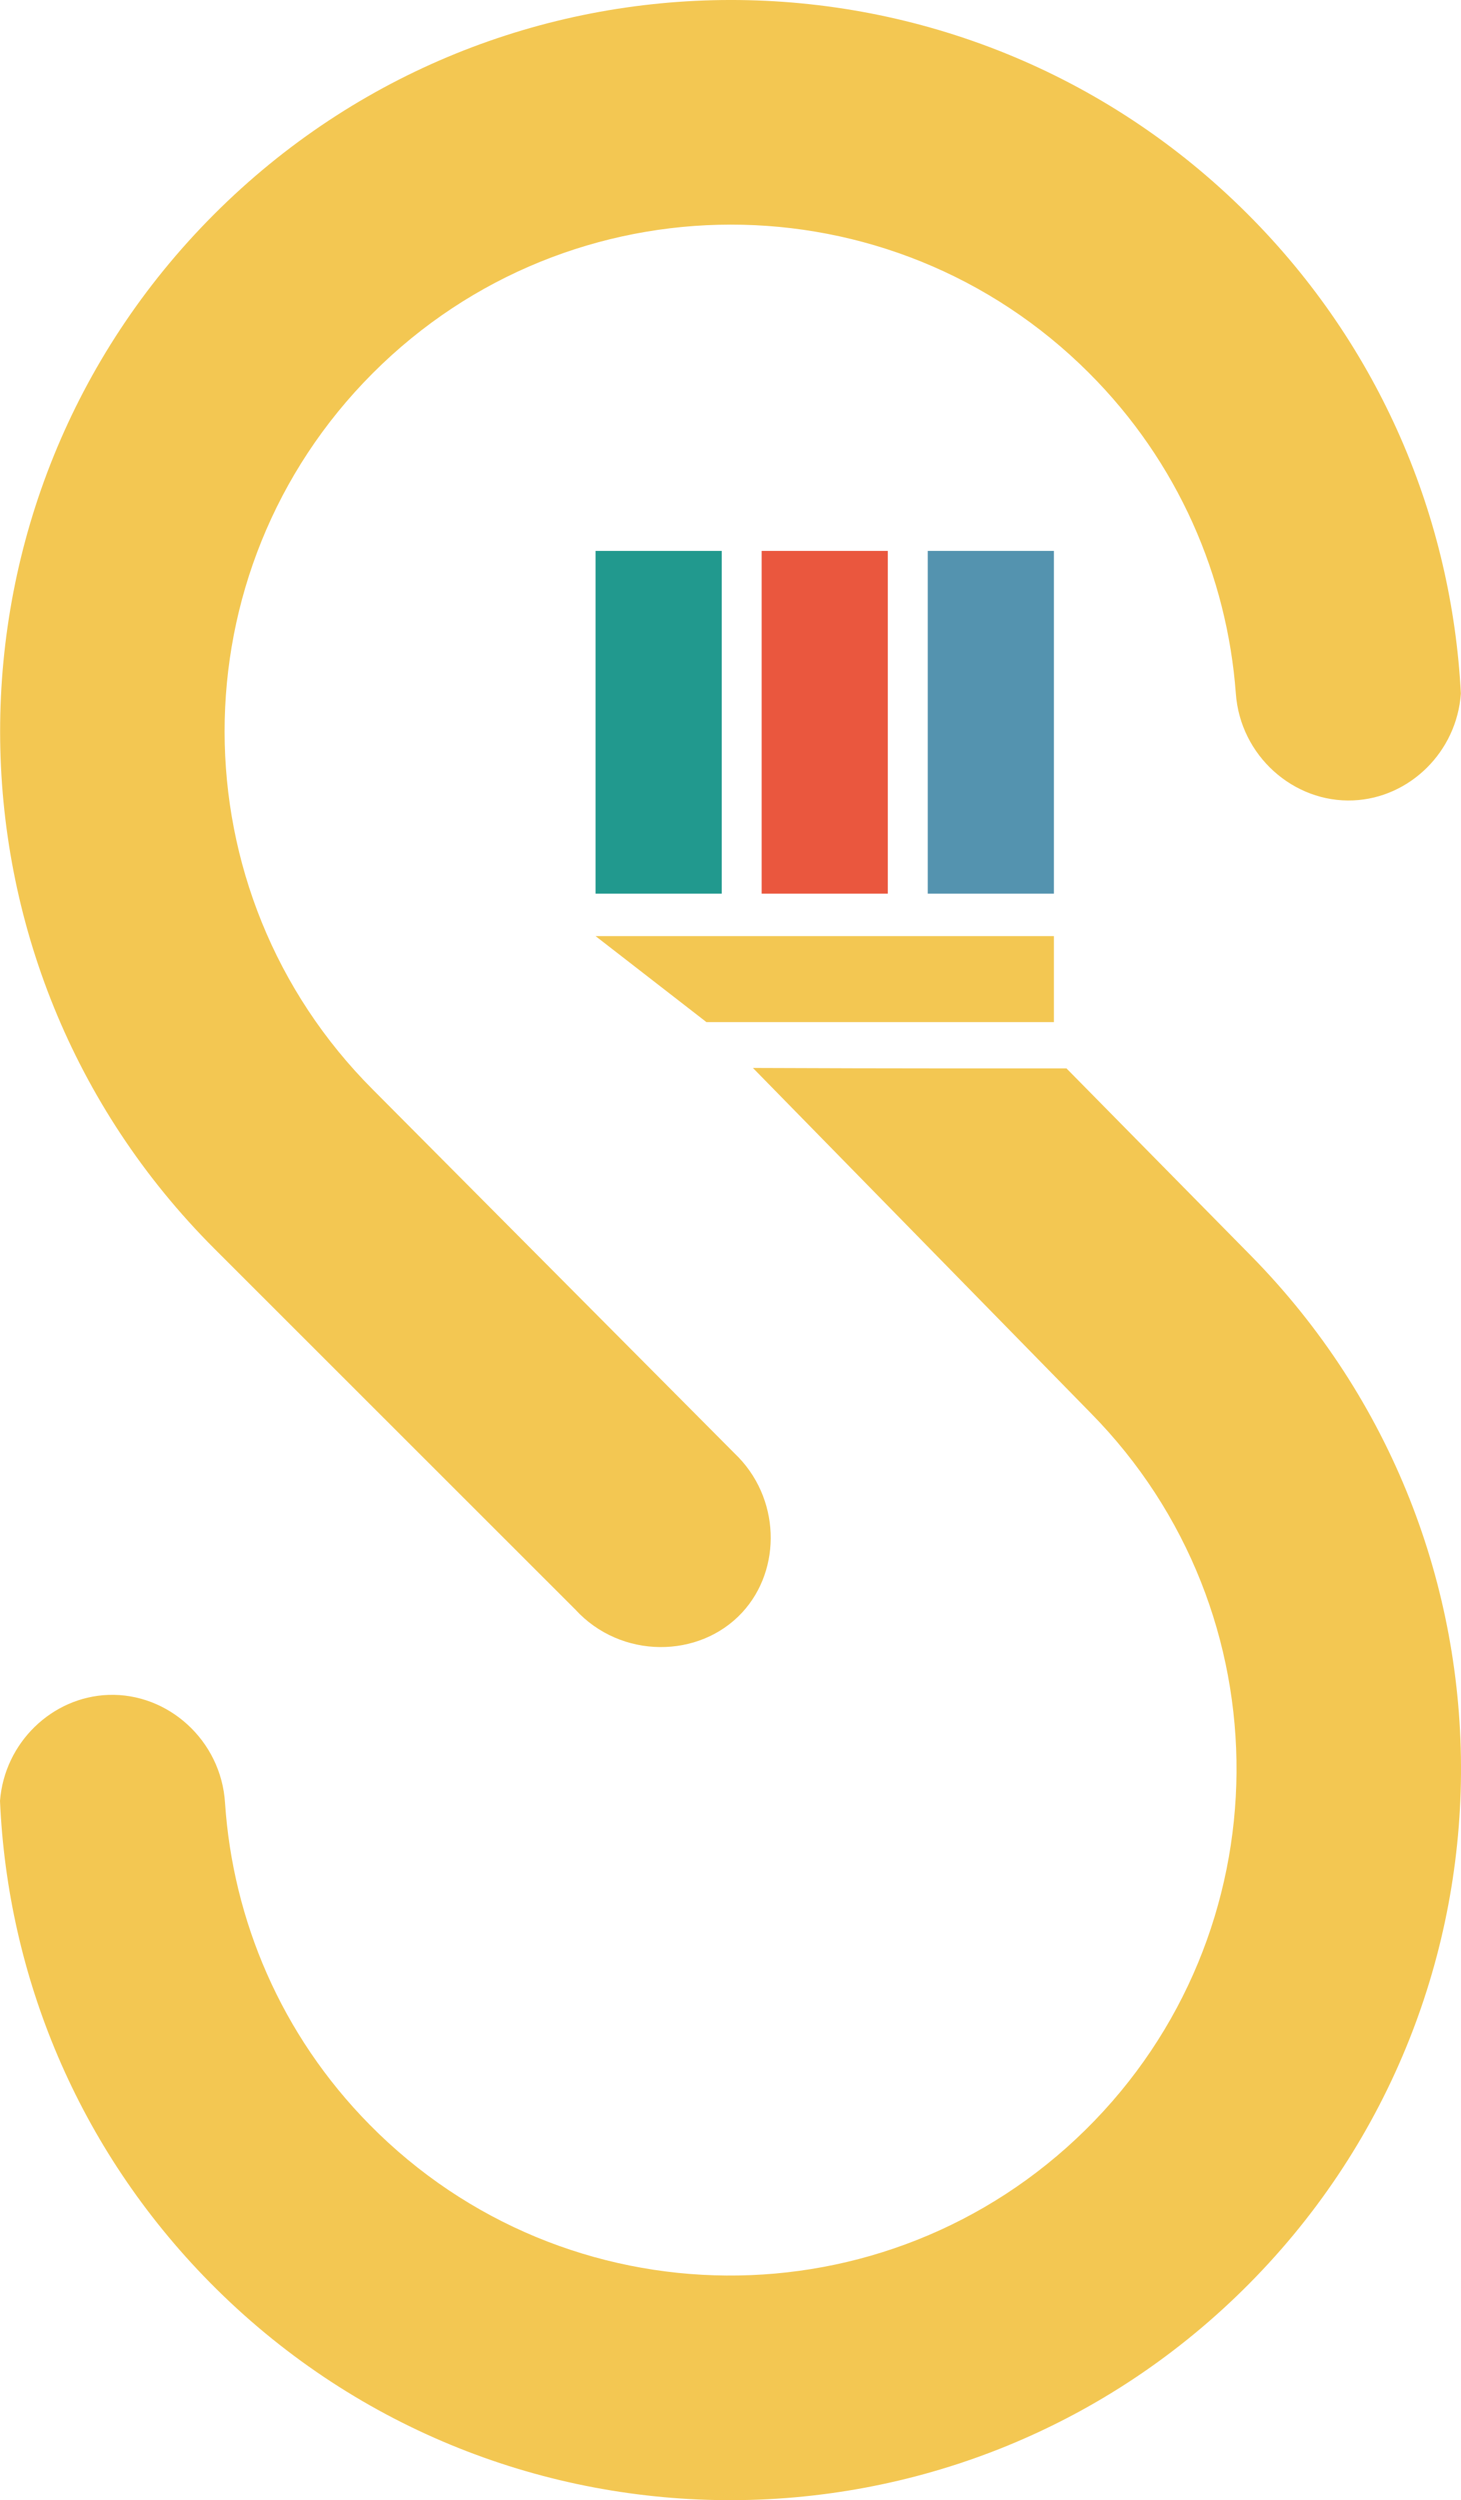
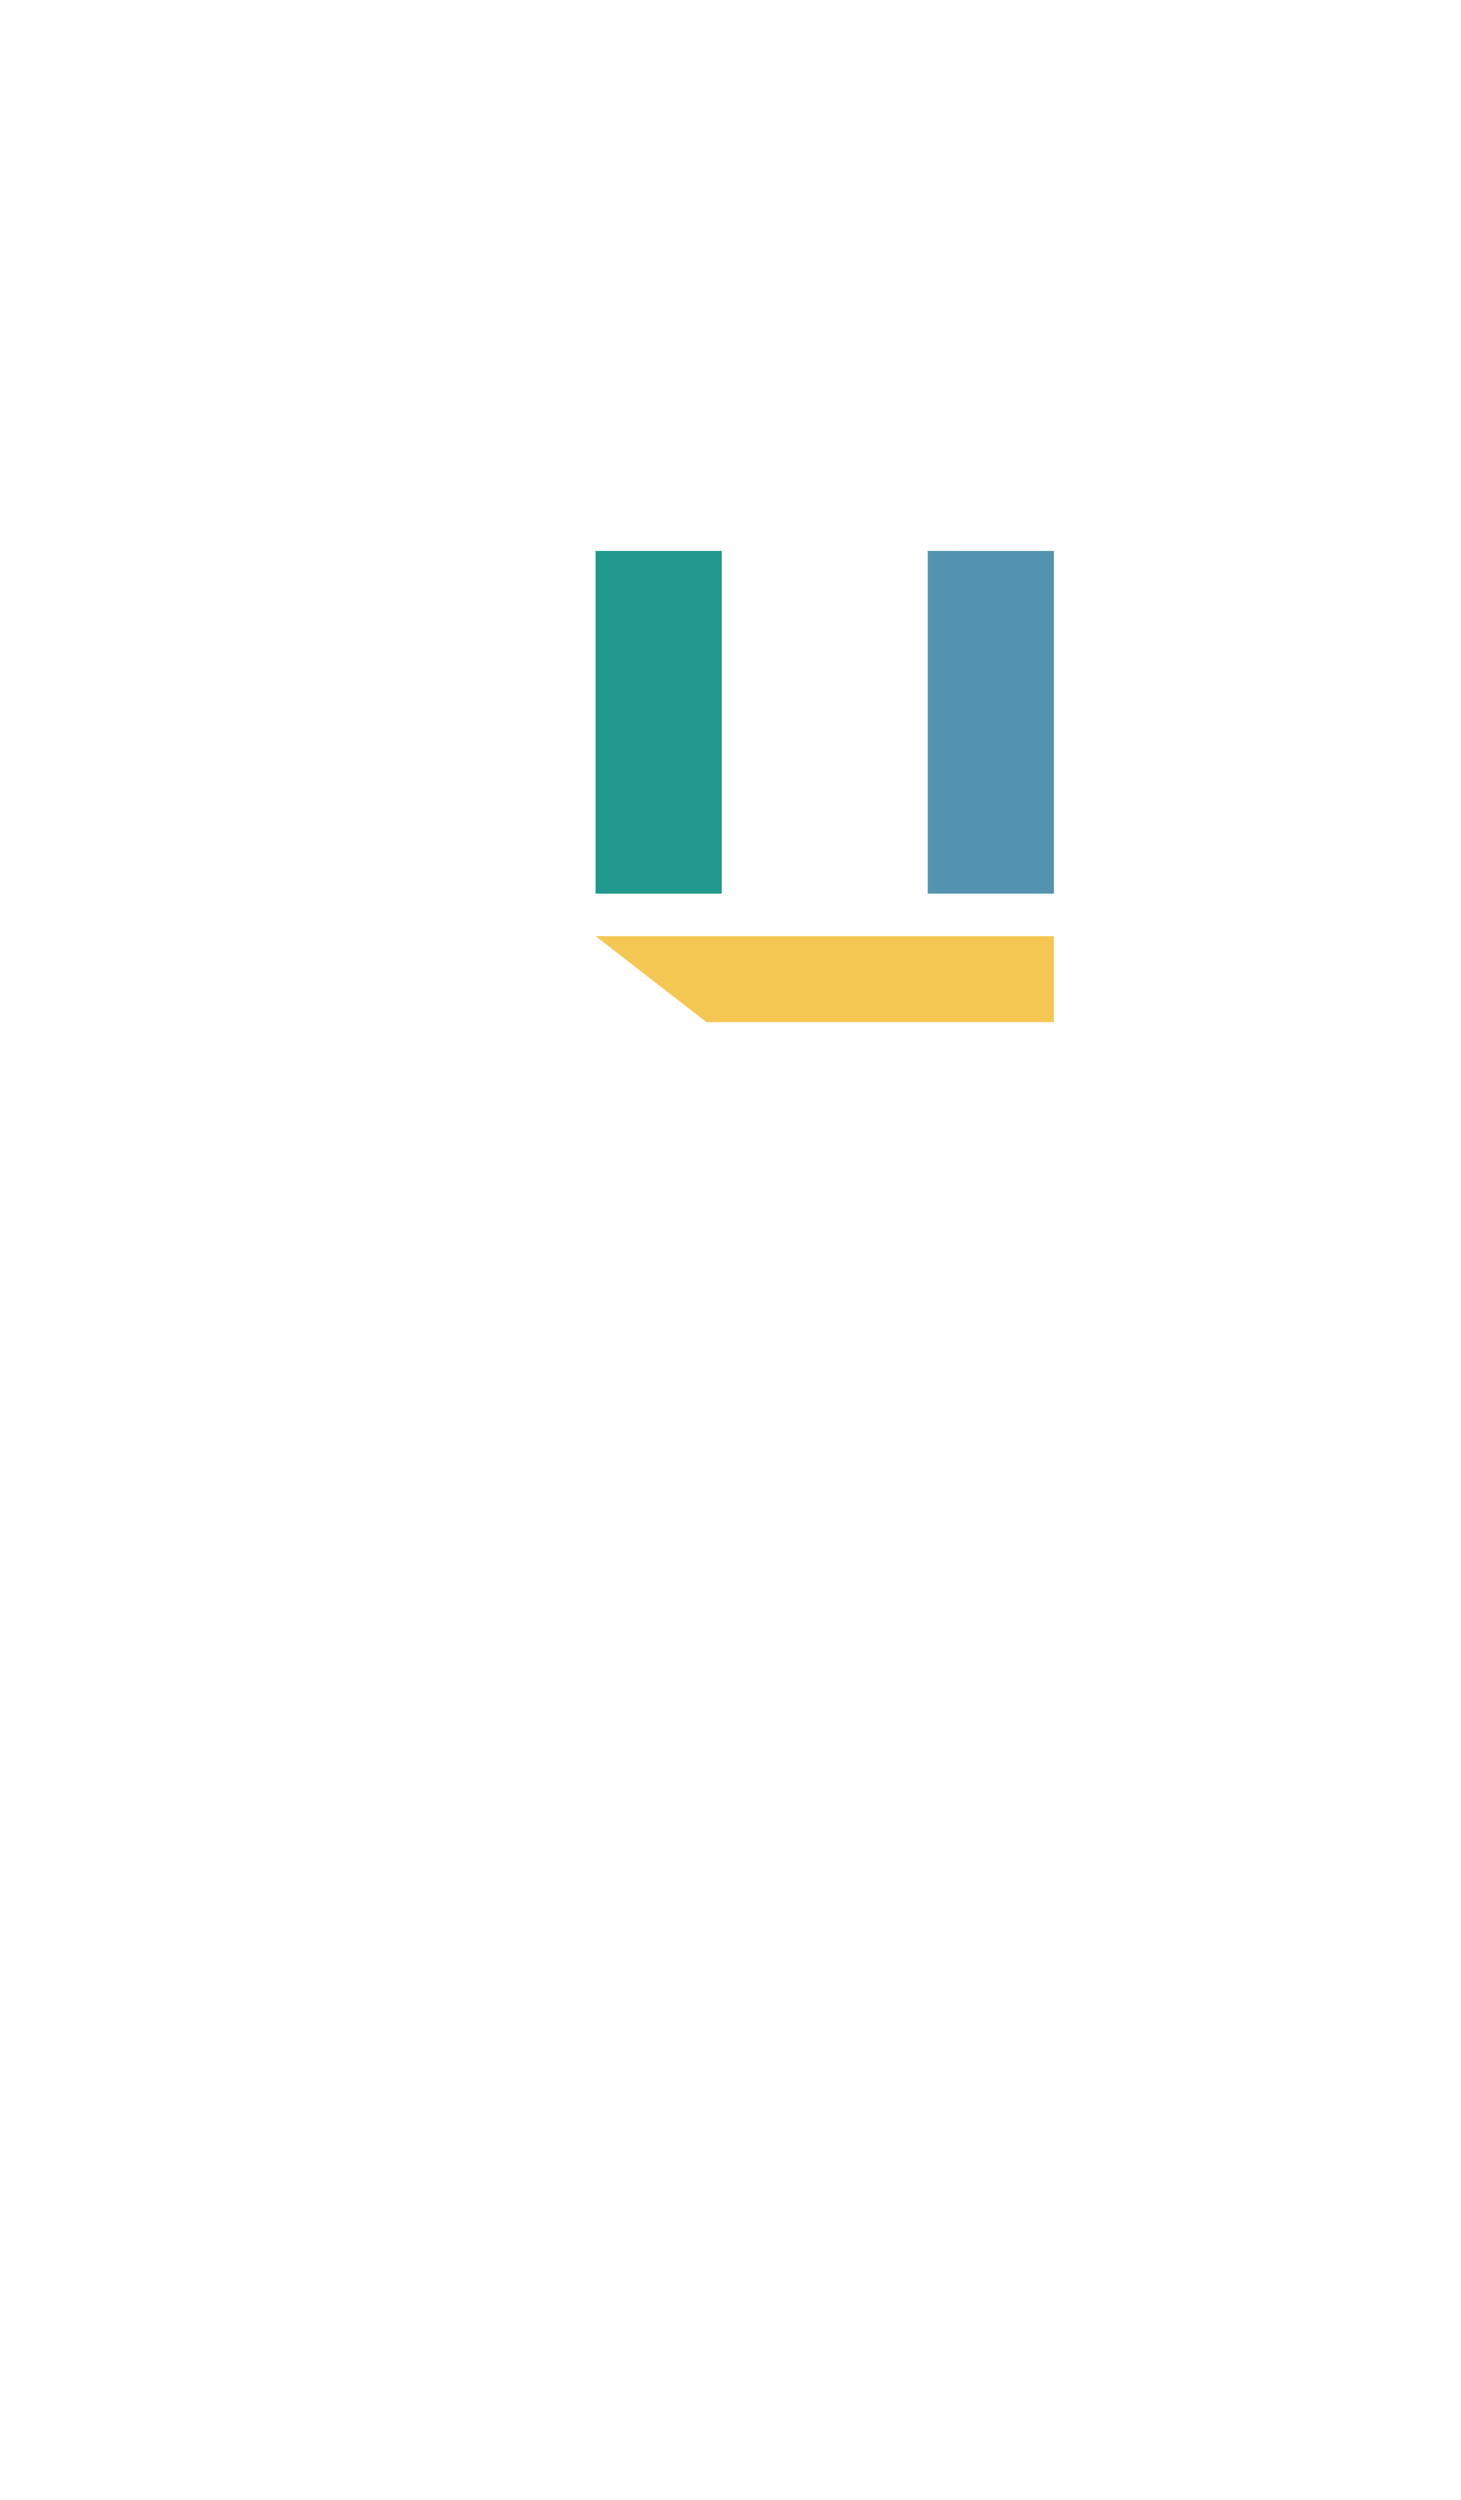
<svg xmlns="http://www.w3.org/2000/svg" id="b" viewBox="0 0 156.148 267.032" width="50" height="85.506">
  <g id="c">
-     <path d="m116.378,39.824c9.547,9.537,14.771,21.754,15.704,34.231.466,6.659,6.177,11.713,12.562,11.432,5.999-.264,11.052-5.167,11.488-11.409-.958-18.638-8.557-36.998-22.799-51.227-30.52-30.49-79.978-30.466-110.468.054-30.49,30.52-30.466,79.978.054,110.468l38.553,38.516c4.888,5.349,13.277,5.278,17.848.337,4.281-4.627,4.102-12.323-.804-16.99-12.88-12.945-25.761-25.89-38.641-38.835-21.146-21.126-21.163-55.394-.037-76.54,21.126-21.146,55.394-21.163,76.54-.037Z" style="fill:#f3c752; stroke-width:0px;" />
-     <path d="m113.986,114.115c-1.533-.001-2.61-.003-3.083-.003-.294,0-15.726.021-30.434-.05l36.116,36.869c20.98,21.29,20.729,55.558-.561,76.538-21.29,20.981-55.558,20.729-76.538-.561-9.472-9.611-14.601-21.868-15.436-34.353-.413-6.663-6.085-11.761-12.473-11.53-6.0.217-11.092,5.08-11.577,11.319.812,18.645,8.267,37.064,22.398,51.403,30.28,30.728,79.737,31.09,110.465.81,30.728-30.28,31.09-79.737.81-110.465l-19.687-19.977Z" style="fill:#f3c752; stroke-width:0px;" />
    <polygon points="63.652 99.981 112.639 99.981 112.639 109.167 75.502 109.167 63.652 99.981" style="fill:#f3c752; stroke-width:0px;" />
-     <path d="m94.887,58.841v36.607h-13.484v-36.607h13.484Z" style="fill:#ea573e; stroke-width:0px;" />
    <path d="m77.136,58.841v36.607h-13.484v-36.607h13.484Z" style="fill:#21998e; stroke-width:0px;" />
    <path d="m112.639,58.841v36.607h-13.484v-36.607h13.484Z" style="fill:#5493af; stroke-width:0px;" />
  </g>
</svg>